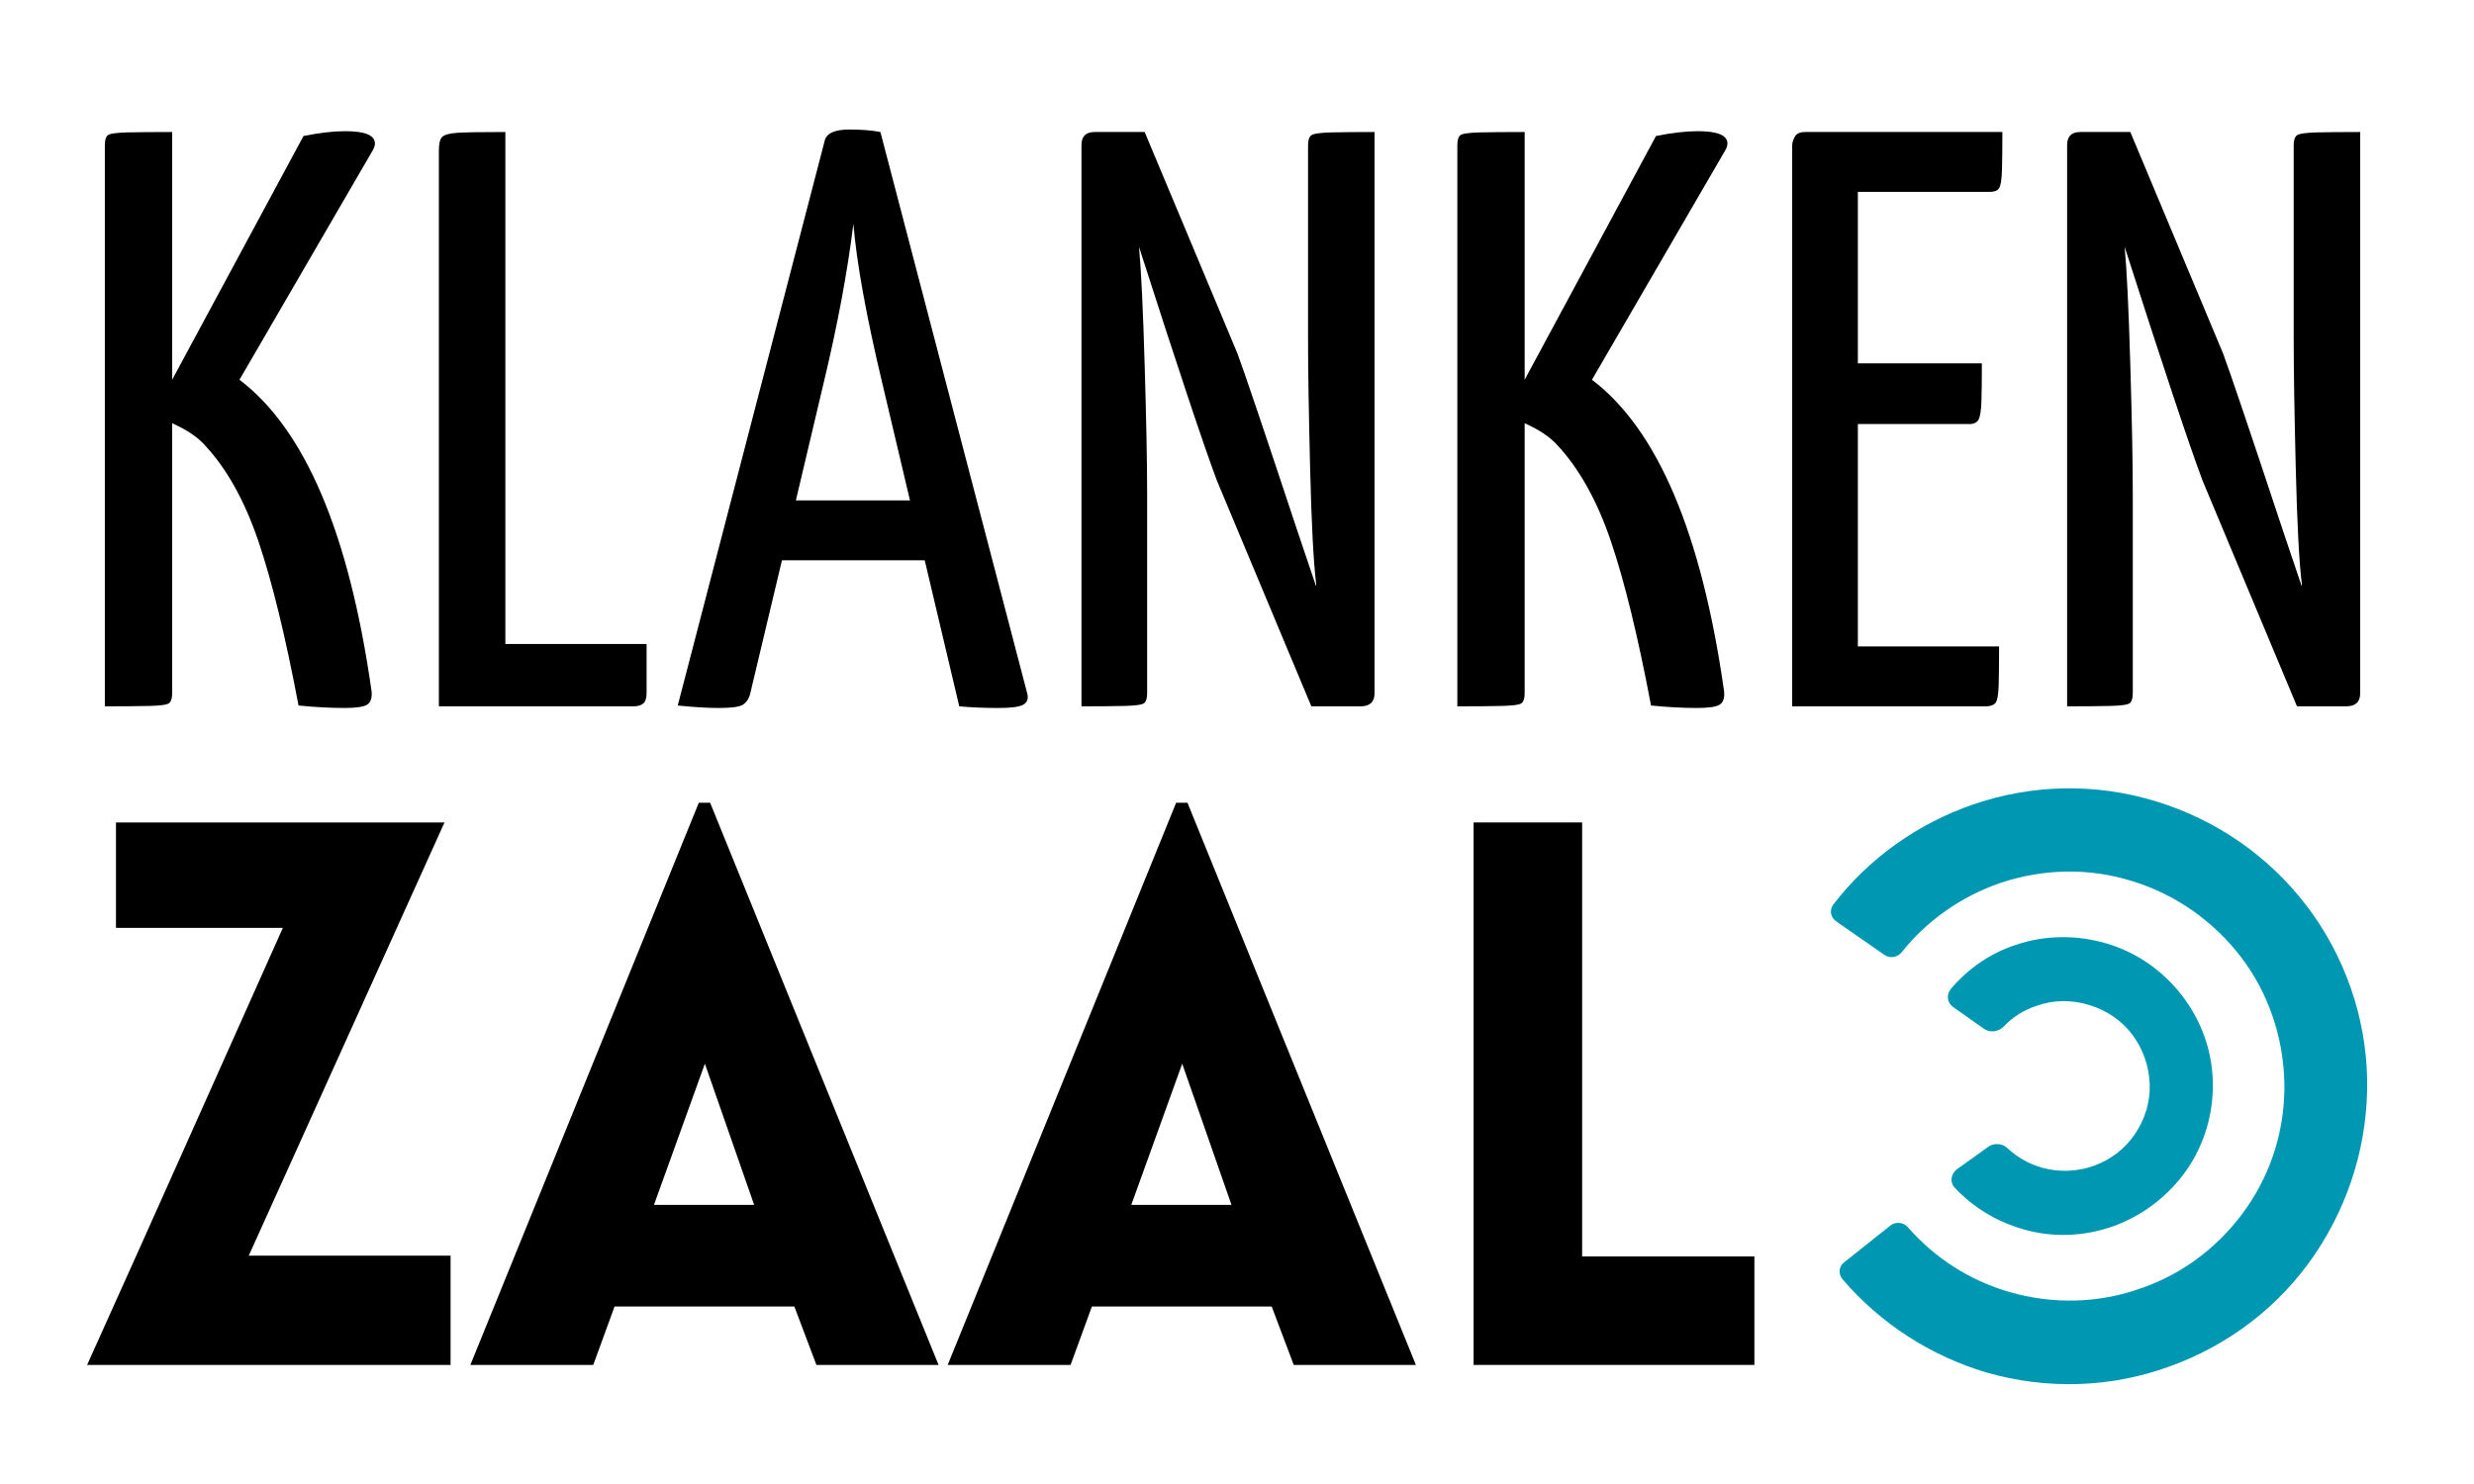
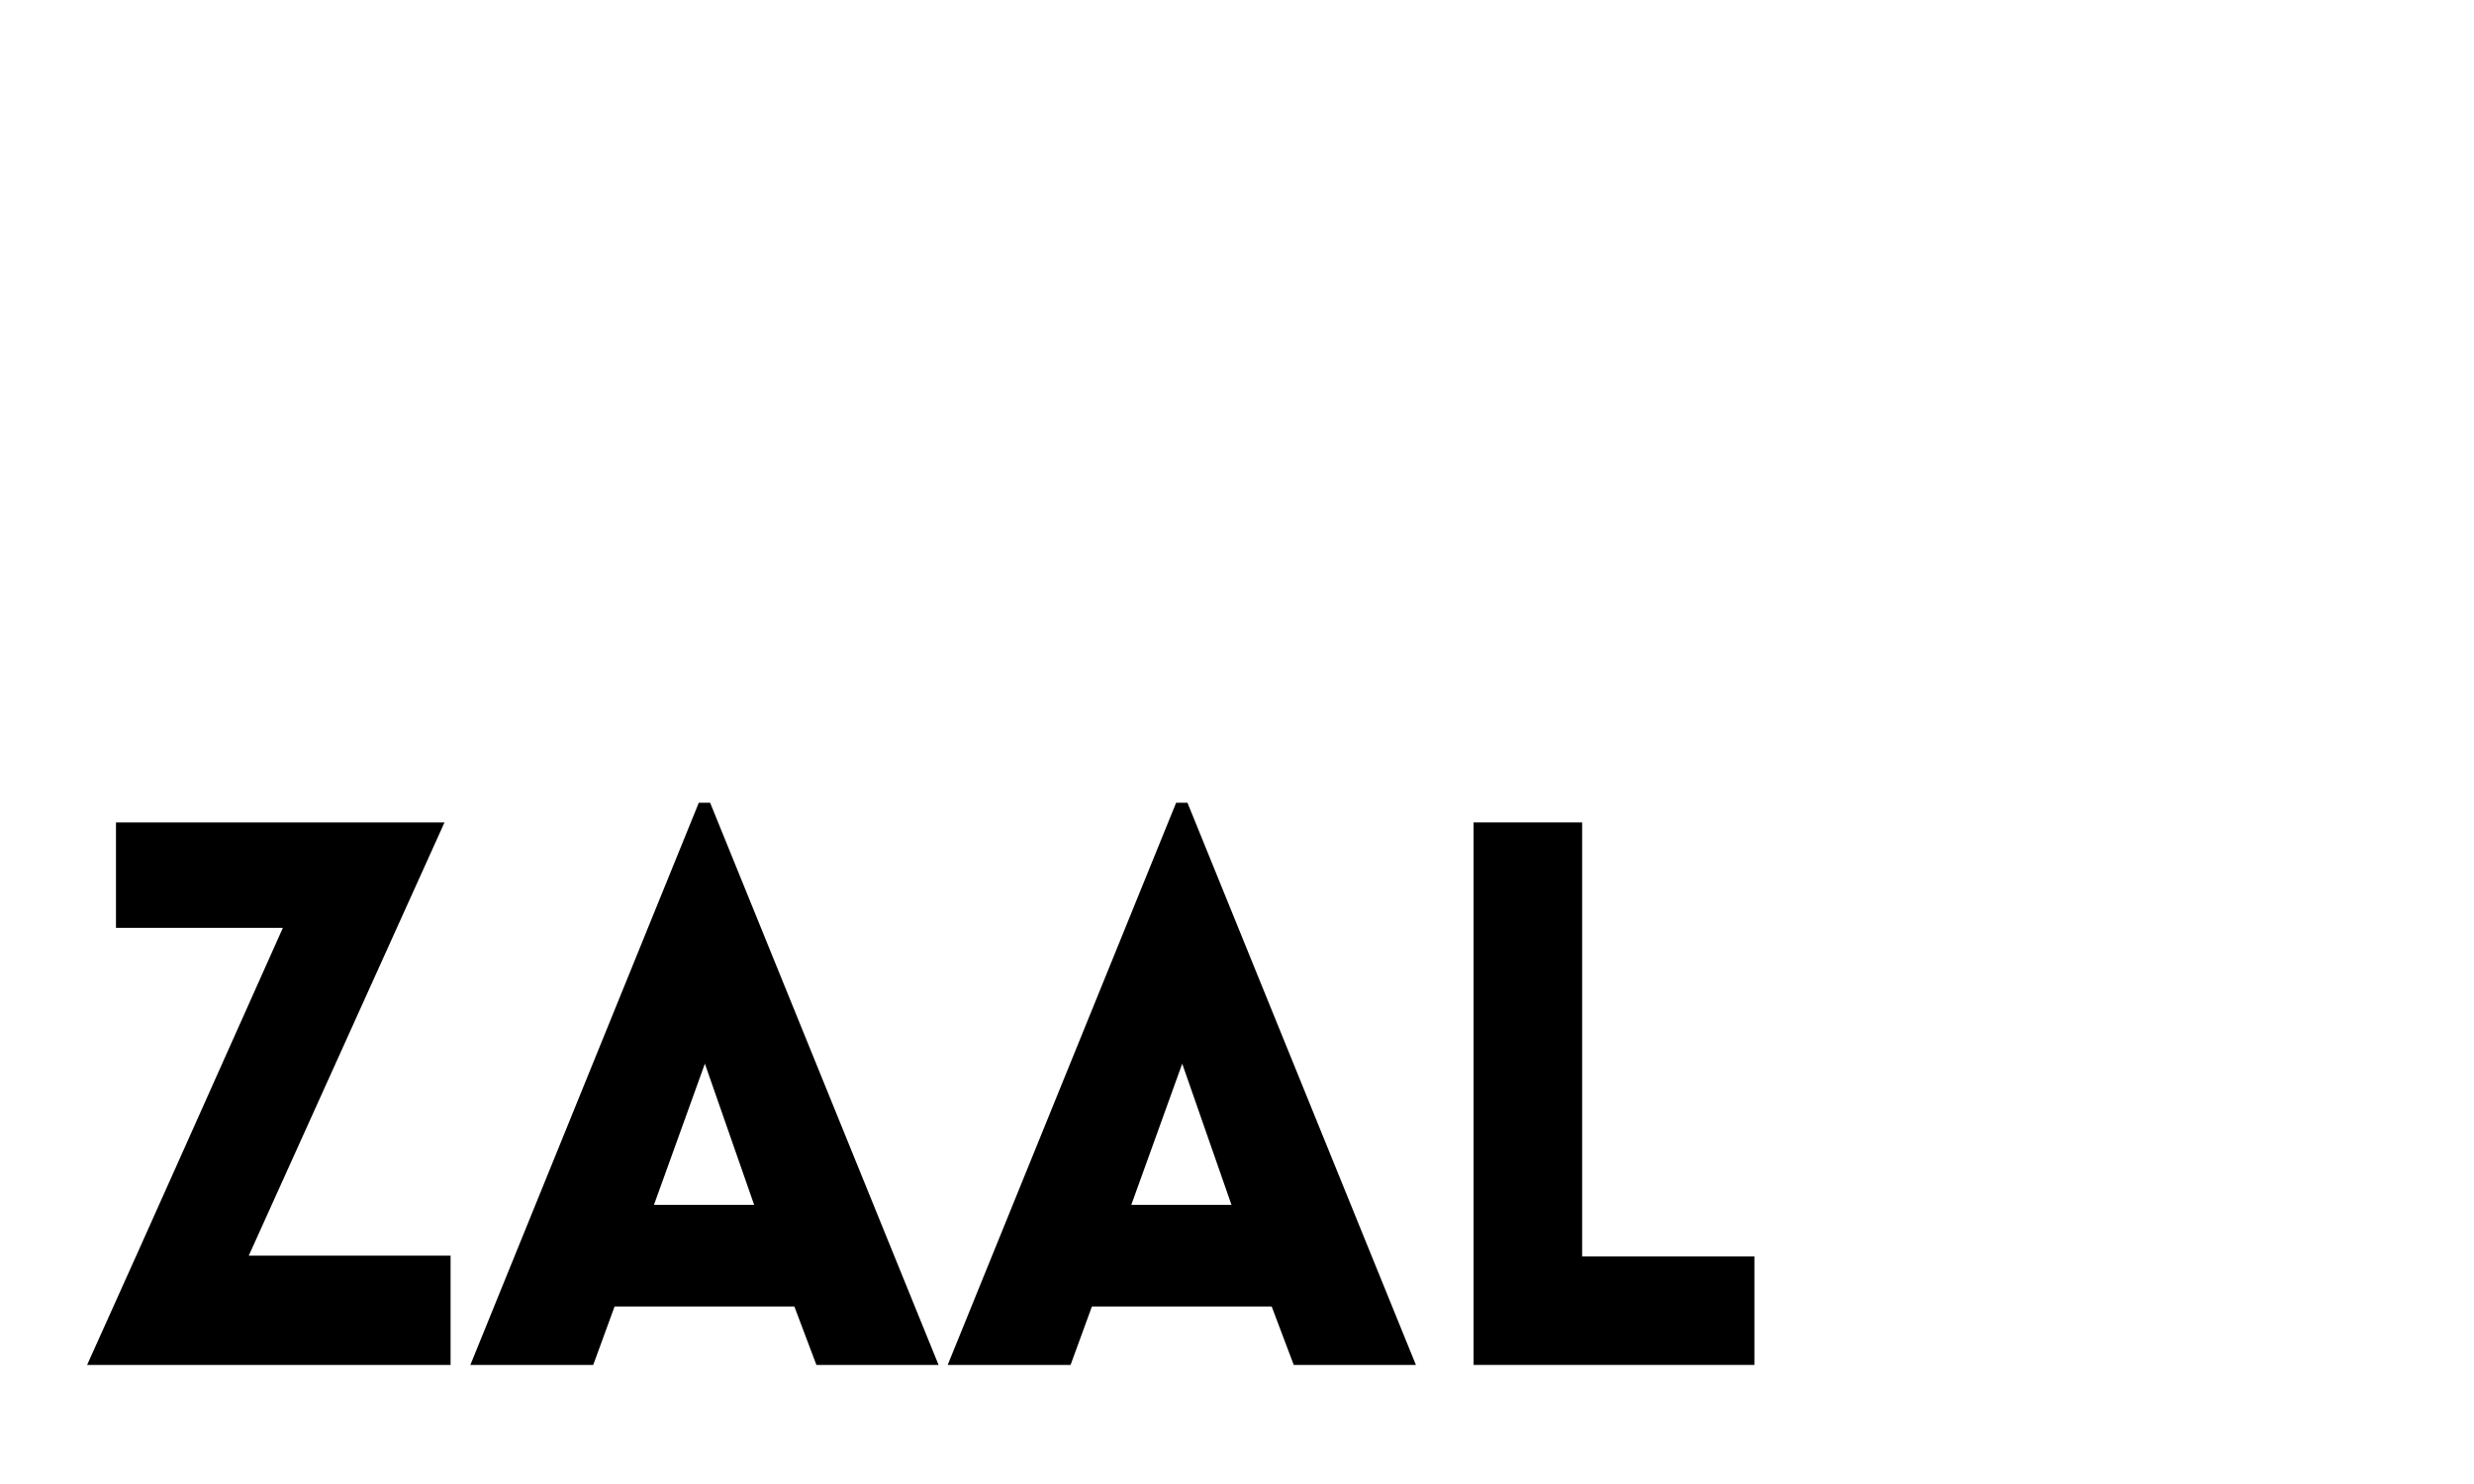
<svg xmlns="http://www.w3.org/2000/svg" width="500" zoomAndPan="magnify" viewBox="0 0 375 225" height="300" preserveAspectRatio="xMidYMid meet" version="1.2">
  <defs>
    <clipPath id="efbf6afd7b">
-       <path d="M 277.066 119 L 358.816 119 L 358.816 210.711 L 277.066 210.711 Z M 277.066 119 " />
-     </clipPath>
+       </clipPath>
    <clipPath id="4c28a58e17">
-       <path d="M 0.43 0.52 L 81.816 0.52 L 81.816 91 L 0.43 91 Z M 0.43 0.52 " />
-     </clipPath>
+       </clipPath>
    <clipPath id="22cdb185e7">
      <rect x="0" width="82" y="0" height="92" />
    </clipPath>
    <clipPath id="6ce45638b2">
-       <rect x="0" width="356" y="0" height="118" />
-     </clipPath>
+       </clipPath>
    <clipPath id="a86fa0906f">
      <rect x="0" width="260" y="0" height="105" />
    </clipPath>
  </defs>
  <g id="1146d7d520">
    <g clip-rule="nonzero" clip-path="url(#efbf6afd7b)">
      <g transform="matrix(1,0,0,1,277,119)">
        <g clip-path="url(#22cdb185e7)">
-           <path style=" stroke:none;fill-rule:nonzero;fill:#0097b2;fill-opacity:1;" d="M 19.59 58.305 C 18.688 59.027 18.508 60.289 19.32 61.102 C 22.117 64.082 25.551 66.16 29.523 67.332 C 34.035 68.688 38.91 68.508 43.426 66.883 C 47.852 65.258 51.734 62.277 54.441 58.395 C 57.148 54.512 58.504 49.816 58.414 45.121 C 58.324 40.336 56.699 35.824 53.809 32.031 C 50.922 28.238 46.949 25.441 42.434 24.086 C 37.918 22.73 33.043 22.73 28.527 24.266 C 24.645 25.531 21.305 27.879 18.688 30.945 C 17.965 31.852 18.145 33.113 19.141 33.746 L 23.742 36.996 C 24.645 37.629 25.91 37.449 26.723 36.637 C 28.078 35.191 29.793 34.105 31.777 33.477 C 34.309 32.574 37.105 32.574 39.723 33.387 C 42.344 34.199 44.602 35.734 46.227 37.898 C 47.852 40.066 48.754 42.684 48.844 45.395 C 48.934 48.102 48.121 50.719 46.586 52.977 C 45.051 55.234 42.883 56.859 40.355 57.762 C 37.828 58.664 35.031 58.758 32.5 58.035 C 30.605 57.492 28.801 56.5 27.355 55.145 C 26.543 54.332 25.277 54.242 24.375 54.875 Z M 19.59 58.305 " />
          <g clip-rule="nonzero" clip-path="url(#4c28a58e17)">
-             <path style=" stroke:none;fill-rule:nonzero;fill:#0097b2;fill-opacity:1;" d="M 2.527 72.391 C 1.715 73.023 1.621 74.105 2.254 74.918 C 8.035 81.688 15.617 86.566 24.105 89.094 C 33.223 91.711 42.883 91.441 51.824 88.191 C 60.852 84.941 68.527 79.07 73.855 71.215 C 79.18 63.359 81.98 54.062 81.801 44.582 C 81.617 35.102 78.367 25.891 72.68 18.398 C 66.902 10.812 58.957 5.305 49.836 2.508 C 40.719 -0.293 31.059 -0.113 22.117 2.957 C 13.723 5.848 6.316 11.082 0.902 18.125 C 0.27 18.938 0.449 20.023 1.262 20.652 L 8.664 25.801 C 9.477 26.344 10.562 26.16 11.195 25.441 C 15.074 20.562 20.223 16.953 26.18 14.875 C 32.684 12.707 39.633 12.527 46.227 14.605 C 52.727 16.59 58.504 20.652 62.656 26.07 C 66.812 31.488 69.066 38.172 69.25 44.941 C 69.43 51.805 67.441 58.484 63.562 64.082 C 59.68 69.68 54.172 74.016 47.672 76.273 C 41.258 78.621 34.219 78.801 27.625 76.902 C 21.668 75.188 16.25 71.758 12.188 67.062 C 11.555 66.34 10.379 66.16 9.566 66.793 Z M 2.527 72.391 " />
-           </g>
+             </g>
        </g>
      </g>
    </g>
    <g transform="matrix(1,0,0,1,10,15)">
      <g clip-path="url(#6ce45638b2)">
        <g style="fill:#000000;fill-opacity:1;">
          <g transform="translate(0.673, 92.092)">
            <path style="stroke:none" d="M 41.672 -87.203 C 44.66 -87.203 46.156 -86.582 46.156 -85.344 C 46.156 -85.008 46.031 -84.633 45.781 -84.219 L 25.625 -49.516 C 35.582 -41.961 42.258 -26.203 45.656 -2.234 C 45.738 -1.242 45.508 -0.582 44.969 -0.25 C 44.438 0.082 43.297 0.25 41.547 0.25 C 39.391 0.25 37.066 0.125 34.578 -0.125 C 32.586 -10.656 30.555 -18.969 28.484 -25.062 C 26.41 -31.164 23.719 -36 20.406 -39.562 C 19.32 -40.801 17.66 -41.922 15.422 -42.922 L 15.422 -1.984 C 15.422 -1.242 15.273 -0.75 14.984 -0.5 C 14.703 -0.25 13.727 -0.102 12.062 -0.062 C 10.406 -0.02 8.125 0 5.219 0 L 5.219 -85.094 C 5.219 -85.844 5.363 -86.336 5.656 -86.578 C 5.945 -86.828 6.922 -86.973 8.578 -87.016 C 10.242 -87.055 12.523 -87.078 15.422 -87.078 L 15.422 -49.516 L 35.328 -86.469 C 37.734 -86.957 39.848 -87.203 41.672 -87.203 Z M 41.672 -87.203 " />
          </g>
        </g>
        <g style="fill:#000000;fill-opacity:1;">
          <g transform="translate(51.054, 92.092)">
-             <path style="stroke:none" d="M 5.469 -84.219 C 5.469 -85.301 5.633 -86.004 5.969 -86.328 C 6.301 -86.66 7.047 -86.867 8.203 -86.953 C 9.367 -87.035 11.816 -87.078 15.547 -87.078 L 15.547 -9.453 L 36.953 -9.453 L 36.953 -1.984 C 36.953 -1.242 36.785 -0.727 36.453 -0.438 C 36.117 -0.145 35.617 0 34.953 0 L 5.469 0 Z M 5.469 -84.219 " />
+             <path style="stroke:none" d="M 5.469 -84.219 C 5.469 -85.301 5.633 -86.004 5.969 -86.328 C 6.301 -86.66 7.047 -86.867 8.203 -86.953 C 9.367 -87.035 11.816 -87.078 15.547 -87.078 L 15.547 -9.453 L 36.953 -9.453 C 36.953 -1.242 36.785 -0.727 36.453 -0.438 C 36.117 -0.145 35.617 0 34.953 0 L 5.469 0 Z M 5.469 -84.219 " />
          </g>
        </g>
        <g style="fill:#000000;fill-opacity:1;">
          <g transform="translate(92.105, 92.092)">
            <path style="stroke:none" d="M 53.625 -1.859 C 53.789 -1.117 53.582 -0.582 53 -0.25 C 52.414 0.082 51.172 0.25 49.266 0.25 C 47.023 0.25 45.035 0.164 43.297 0 L 38.062 -22.141 L 16.422 -22.141 L 11.562 -1.734 C 11.32 -0.992 10.93 -0.477 10.391 -0.188 C 9.848 0.102 8.664 0.25 6.844 0.25 C 5.102 0.25 3.031 0.125 0.625 -0.125 L 22.891 -85.719 C 23.141 -86.875 24.383 -87.453 26.625 -87.453 C 28.531 -87.453 30.102 -87.328 31.344 -87.078 Z M 35.828 -31.219 L 31.594 -49.141 C 29.188 -59.254 27.738 -67.258 27.25 -73.156 C 26.332 -65.77 24.836 -57.766 22.766 -49.141 L 18.531 -31.219 Z M 35.828 -31.219 " />
          </g>
        </g>
        <g style="fill:#000000;fill-opacity:1;">
          <g transform="translate(148.457, 92.092)">
            <path style="stroke:none" d="M 39.812 -85.094 C 39.812 -85.844 39.977 -86.336 40.312 -86.578 C 40.645 -86.828 41.641 -86.973 43.297 -87.016 C 44.953 -87.055 47.148 -87.078 49.891 -87.078 L 49.891 -1.984 C 49.891 -0.66 49.18 0 47.766 0 L 40.312 0 L 26 -34.219 C 24.008 -39.52 20.07 -51.336 14.188 -69.672 C 14.52 -66.098 14.805 -60.125 15.047 -51.75 C 15.297 -43.375 15.422 -36.863 15.422 -32.219 L 15.422 -1.984 C 15.422 -1.242 15.273 -0.75 14.984 -0.5 C 14.703 -0.25 13.727 -0.102 12.062 -0.062 C 10.406 -0.02 8.207 0 5.469 0 L 5.469 -85.094 C 5.469 -86.414 6.133 -87.078 7.469 -87.078 L 15.047 -87.078 L 29.109 -53.5 C 30.191 -50.594 33.258 -41.508 38.312 -26.25 C 38.645 -25.25 39.555 -22.551 41.047 -18.156 L 41.047 -18.531 C 40.641 -21.77 40.332 -27.641 40.125 -36.141 C 39.914 -44.641 39.812 -51.172 39.812 -55.734 Z M 39.812 -85.094 " />
          </g>
        </g>
        <g style="fill:#000000;fill-opacity:1;">
          <g transform="translate(205.68, 92.092)">
            <path style="stroke:none" d="M 41.672 -87.203 C 44.66 -87.203 46.156 -86.582 46.156 -85.344 C 46.156 -85.008 46.031 -84.633 45.781 -84.219 L 25.625 -49.516 C 35.582 -41.961 42.258 -26.203 45.656 -2.234 C 45.738 -1.242 45.508 -0.582 44.969 -0.25 C 44.438 0.082 43.297 0.25 41.547 0.25 C 39.391 0.25 37.066 0.125 34.578 -0.125 C 32.586 -10.656 30.555 -18.969 28.484 -25.062 C 26.41 -31.164 23.719 -36 20.406 -39.562 C 19.32 -40.801 17.66 -41.922 15.422 -42.922 L 15.422 -1.984 C 15.422 -1.242 15.273 -0.75 14.984 -0.5 C 14.703 -0.25 13.727 -0.102 12.062 -0.062 C 10.406 -0.02 8.125 0 5.219 0 L 5.219 -85.094 C 5.219 -85.844 5.363 -86.336 5.656 -86.578 C 5.945 -86.828 6.922 -86.973 8.578 -87.016 C 10.242 -87.055 12.523 -87.078 15.422 -87.078 L 15.422 -49.516 L 35.328 -86.469 C 37.734 -86.957 39.848 -87.203 41.672 -87.203 Z M 41.672 -87.203 " />
          </g>
        </g>
        <g style="fill:#000000;fill-opacity:1;">
          <g transform="translate(256.061, 92.092)">
            <path style="stroke:none" d="M 15.547 -9.078 L 36.953 -9.078 C 36.953 -6.672 36.93 -4.723 36.891 -3.234 C 36.848 -1.742 36.68 -0.832 36.391 -0.5 C 36.098 -0.164 35.617 0 34.953 0 L 5.594 0 L 5.594 -85.094 C 5.594 -85.426 5.719 -85.836 5.969 -86.328 C 6.219 -86.828 6.758 -87.078 7.594 -87.078 L 37.453 -87.078 C 37.453 -84.754 37.43 -82.848 37.391 -81.359 C 37.348 -79.867 37.203 -78.938 36.953 -78.562 C 36.703 -78.188 36.242 -78 35.578 -78 L 15.547 -78 L 15.547 -52 L 34.344 -52 C 34.344 -49.758 34.32 -47.895 34.281 -46.406 C 34.238 -44.914 34.094 -43.941 33.844 -43.484 C 33.594 -43.023 33.133 -42.797 32.469 -42.797 L 15.547 -42.797 Z M 15.547 -9.078 " />
          </g>
        </g>
        <g style="fill:#000000;fill-opacity:1;">
          <g transform="translate(297.858, 92.092)">
            <path style="stroke:none" d="M 39.812 -85.094 C 39.812 -85.844 39.977 -86.336 40.312 -86.578 C 40.645 -86.828 41.641 -86.973 43.297 -87.016 C 44.953 -87.055 47.148 -87.078 49.891 -87.078 L 49.891 -1.984 C 49.891 -0.66 49.18 0 47.766 0 L 40.312 0 L 26 -34.219 C 24.008 -39.52 20.07 -51.336 14.188 -69.672 C 14.52 -66.098 14.805 -60.125 15.047 -51.75 C 15.297 -43.375 15.422 -36.863 15.422 -32.219 L 15.422 -1.984 C 15.422 -1.242 15.273 -0.75 14.984 -0.5 C 14.703 -0.25 13.727 -0.102 12.062 -0.062 C 10.406 -0.02 8.207 0 5.469 0 L 5.469 -85.094 C 5.469 -86.414 6.133 -87.078 7.469 -87.078 L 15.047 -87.078 L 29.109 -53.5 C 30.191 -50.594 33.258 -41.508 38.312 -26.25 C 38.645 -25.25 39.555 -22.551 41.047 -18.156 L 41.047 -18.531 C 40.641 -21.77 40.332 -27.641 40.125 -36.141 C 39.914 -44.641 39.812 -51.172 39.812 -55.734 Z M 39.812 -85.094 " />
          </g>
        </g>
      </g>
    </g>
    <g transform="matrix(1,0,0,1,10,120)">
      <g clip-path="url(#a86fa0906f)">
        <g style="fill:#000000;fill-opacity:1;">
          <g transform="translate(0.673, 86.946)">
            <path style="stroke:none" d="M 57.625 0 L 2.531 0 C 7.508 -11.039 12.473 -22.102 17.422 -33.188 C 22.367 -44.27 27.297 -55.297 32.203 -66.266 L 6.906 -66.266 L 6.906 -82.25 L 56.703 -82.25 L 27.031 -16.562 L 57.625 -16.562 Z M 57.625 0 " />
          </g>
        </g>
        <g style="fill:#000000;fill-opacity:1;">
          <g transform="translate(59.452, 86.946)">
            <path style="stroke:none" d="M 1.844 0 L 36.469 -85.234 L 38.188 -85.234 L 72.812 0 L 54.297 0 L 50.953 -8.859 L 23.703 -8.859 L 20.469 0 Z M 29.672 -24.266 L 44.859 -24.266 L 37.391 -45.672 Z M 29.672 -24.266 " />
          </g>
        </g>
        <g style="fill:#000000;fill-opacity:1;">
          <g transform="translate(131.805, 86.946)">
            <path style="stroke:none" d="M 1.844 0 L 36.469 -85.234 L 38.188 -85.234 L 72.812 0 L 54.297 0 L 50.953 -8.859 L 23.703 -8.859 L 20.469 0 Z M 29.672 -24.266 L 44.859 -24.266 L 37.391 -45.672 Z M 29.672 -24.266 " />
          </g>
        </g>
        <g style="fill:#000000;fill-opacity:1;">
          <g transform="translate(204.158, 86.946)">
            <path style="stroke:none" d="M 9.203 -82.25 L 25.656 -82.25 L 25.656 -16.453 L 51.766 -16.453 L 51.766 0 L 9.203 0 Z M 9.203 -82.25 " />
          </g>
        </g>
      </g>
    </g>
  </g>
</svg>